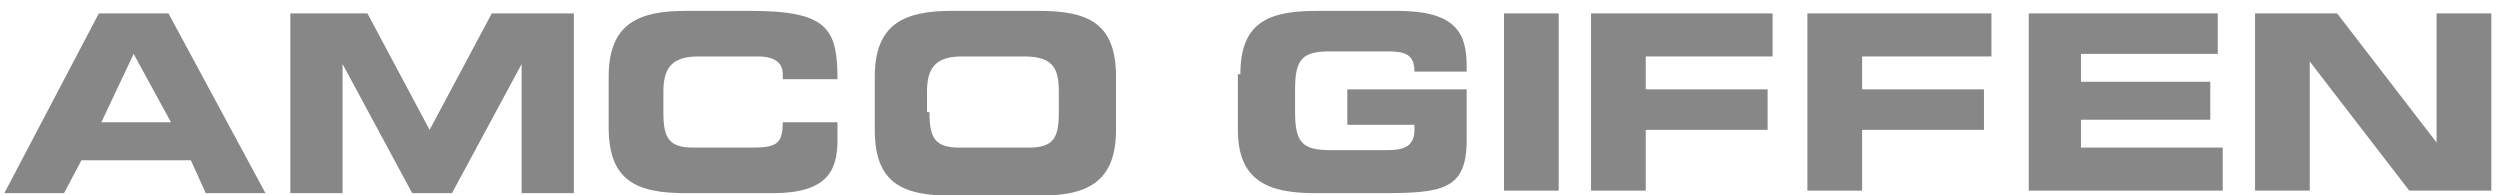
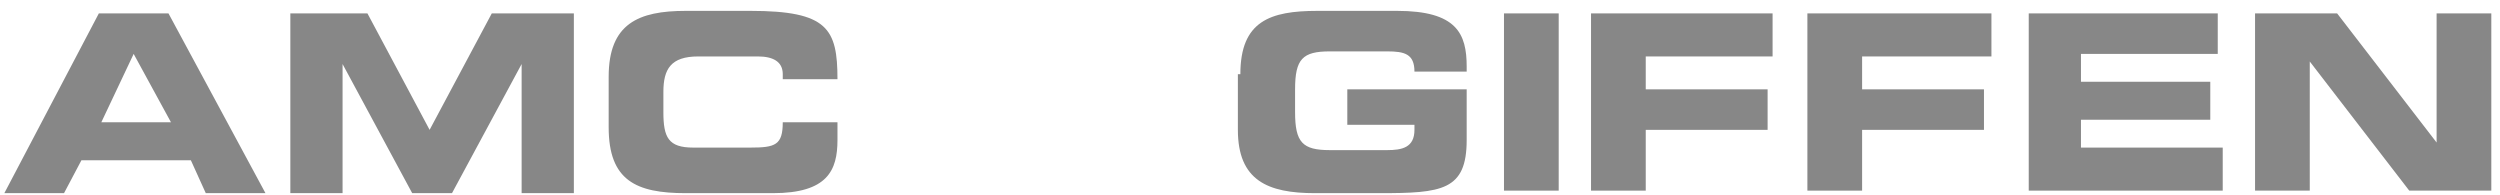
<svg xmlns="http://www.w3.org/2000/svg" width="192" height="15" viewBox="0 0 192 15" fill="none">
  <path d="M7.591 1.029H12.939L20.388 14.835H15.804L14.658 12.307H6.254L4.917 14.835H0.333L7.591 1.029ZM7.782 9.39H13.13L10.265 4.14L7.782 9.39Z" fill="#878787" />
  <path d="M21.916 1.029H28.219L32.994 9.973L37.769 1.029H44.072V14.835H40.061V4.918L34.713 14.835H31.657L26.309 4.918V14.835H22.298V1.029H21.916Z" fill="#878787" />
  <path d="M46.746 5.89C46.746 1.807 49.038 0.835 52.667 0.835H57.633C63.554 0.835 64.318 2.196 64.318 6.085H60.116V5.696C60.116 4.723 59.352 4.335 58.206 4.335H53.622C51.521 4.335 50.948 5.307 50.948 7.057V8.612C50.948 10.557 51.33 11.335 53.24 11.335H57.633C59.543 11.335 60.116 11.14 60.116 9.39H64.318V10.751C64.318 13.085 63.554 14.835 59.352 14.835H52.667C48.847 14.835 46.746 13.862 46.746 9.779V5.89Z" fill="#878787" />
-   <path d="M67.183 5.89C67.183 1.807 69.475 0.835 73.104 0.835H79.789C83.609 0.835 85.71 1.807 85.71 5.89V9.973C85.71 14.057 83.418 15.029 79.789 15.029H73.104C69.284 15.029 67.183 14.057 67.183 9.973V5.89ZM71.385 8.612C71.385 10.557 71.767 11.335 73.677 11.335H79.025C80.935 11.335 81.317 10.557 81.317 8.612V7.057C81.317 5.307 80.935 4.335 78.643 4.335H73.868C71.767 4.335 71.194 5.307 71.194 7.057V8.612H71.385Z" fill="#878787" />
  <path d="M95.26 5.696C95.26 1.612 97.552 0.835 101.181 0.835H107.293C111.877 0.835 112.641 2.585 112.641 5.112V5.501H108.63C108.63 4.14 107.866 3.946 106.529 3.946H102.136C100.035 3.946 99.462 4.529 99.462 6.862V8.612C99.462 10.946 100.035 11.529 102.136 11.529H106.529C107.675 11.529 108.63 11.335 108.63 9.973V9.585H103.473V6.862H112.641V10.751C112.641 14.64 110.731 14.835 105.956 14.835H100.99C97.361 14.835 95.069 13.862 95.069 9.973V5.696H95.26Z" fill="#878787" />
  <path d="M115.506 1.029H119.708V14.64H115.506V1.029Z" fill="#878787" />
  <path d="M122.191 1.029H136.134V4.335H126.393V6.862H135.752V9.973H126.393V14.64H122.191V1.029Z" fill="#878787" />
  <path d="M138.999 1.029H152.942V4.335H143.01V6.862H152.369V9.973H143.01V14.64H138.808V1.029H138.999Z" fill="#878787" />
  <path d="M155.807 1.029H170.323V4.14H159.818V6.279H169.75V9.196H159.818V11.335H170.705V14.64H155.807V1.029Z" fill="#878787" />
  <path d="M173.188 1.029H179.491L187.131 10.946V1.029H191.333V14.64H185.03L177.39 4.723V14.64H173.188V1.029Z" fill="#878787" />
</svg>